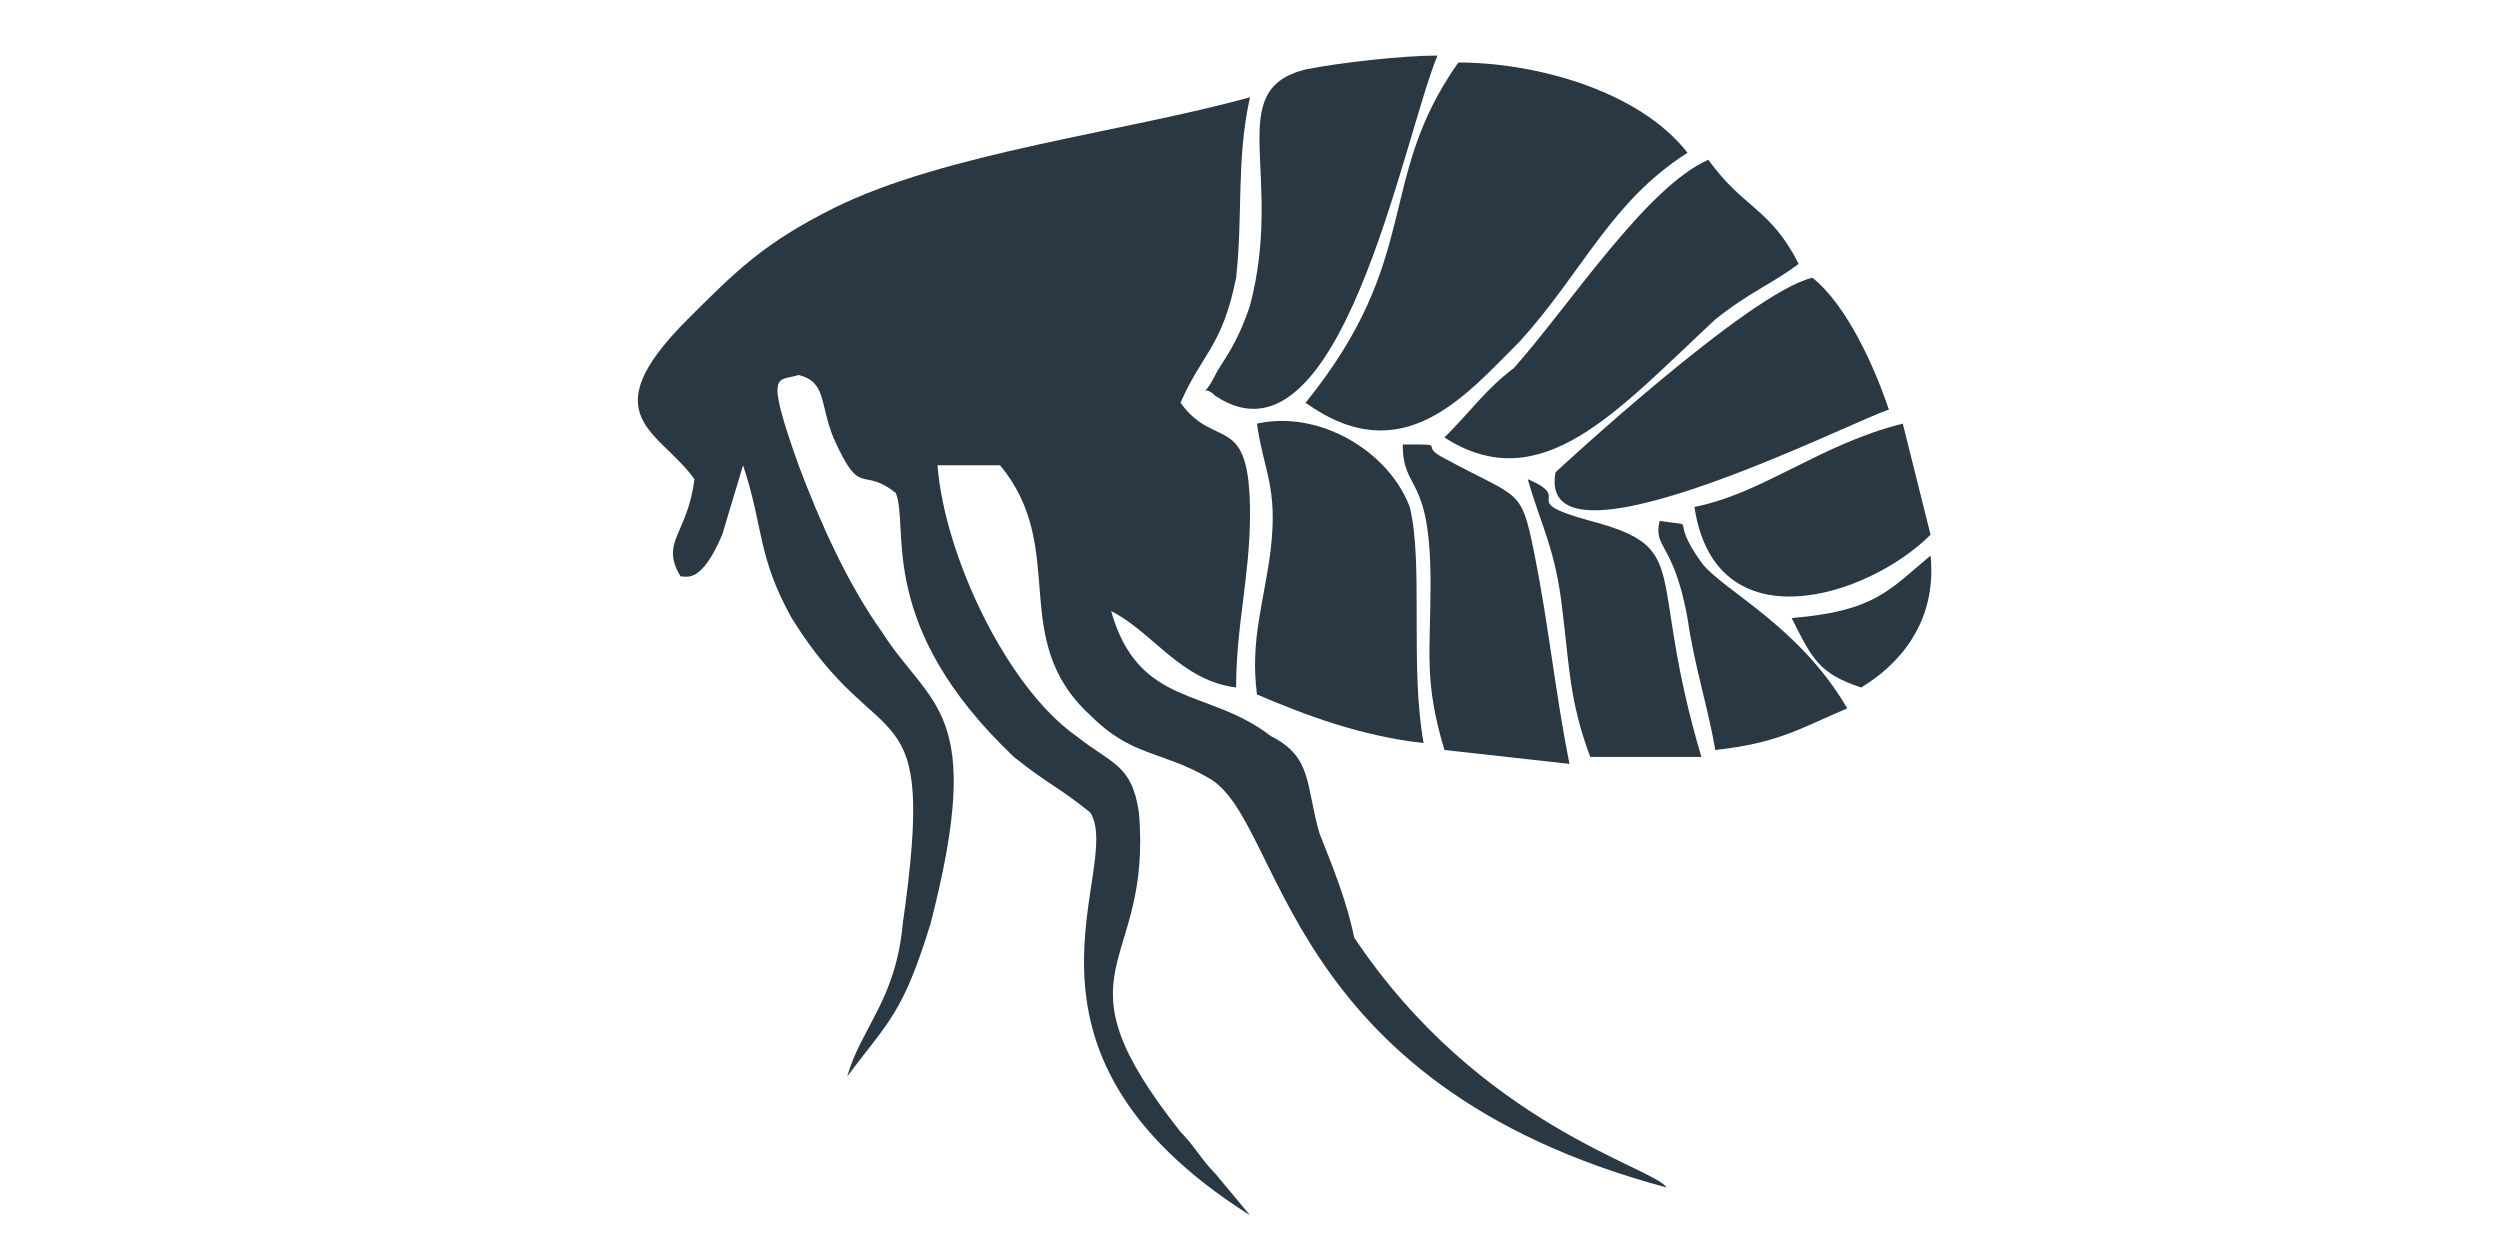
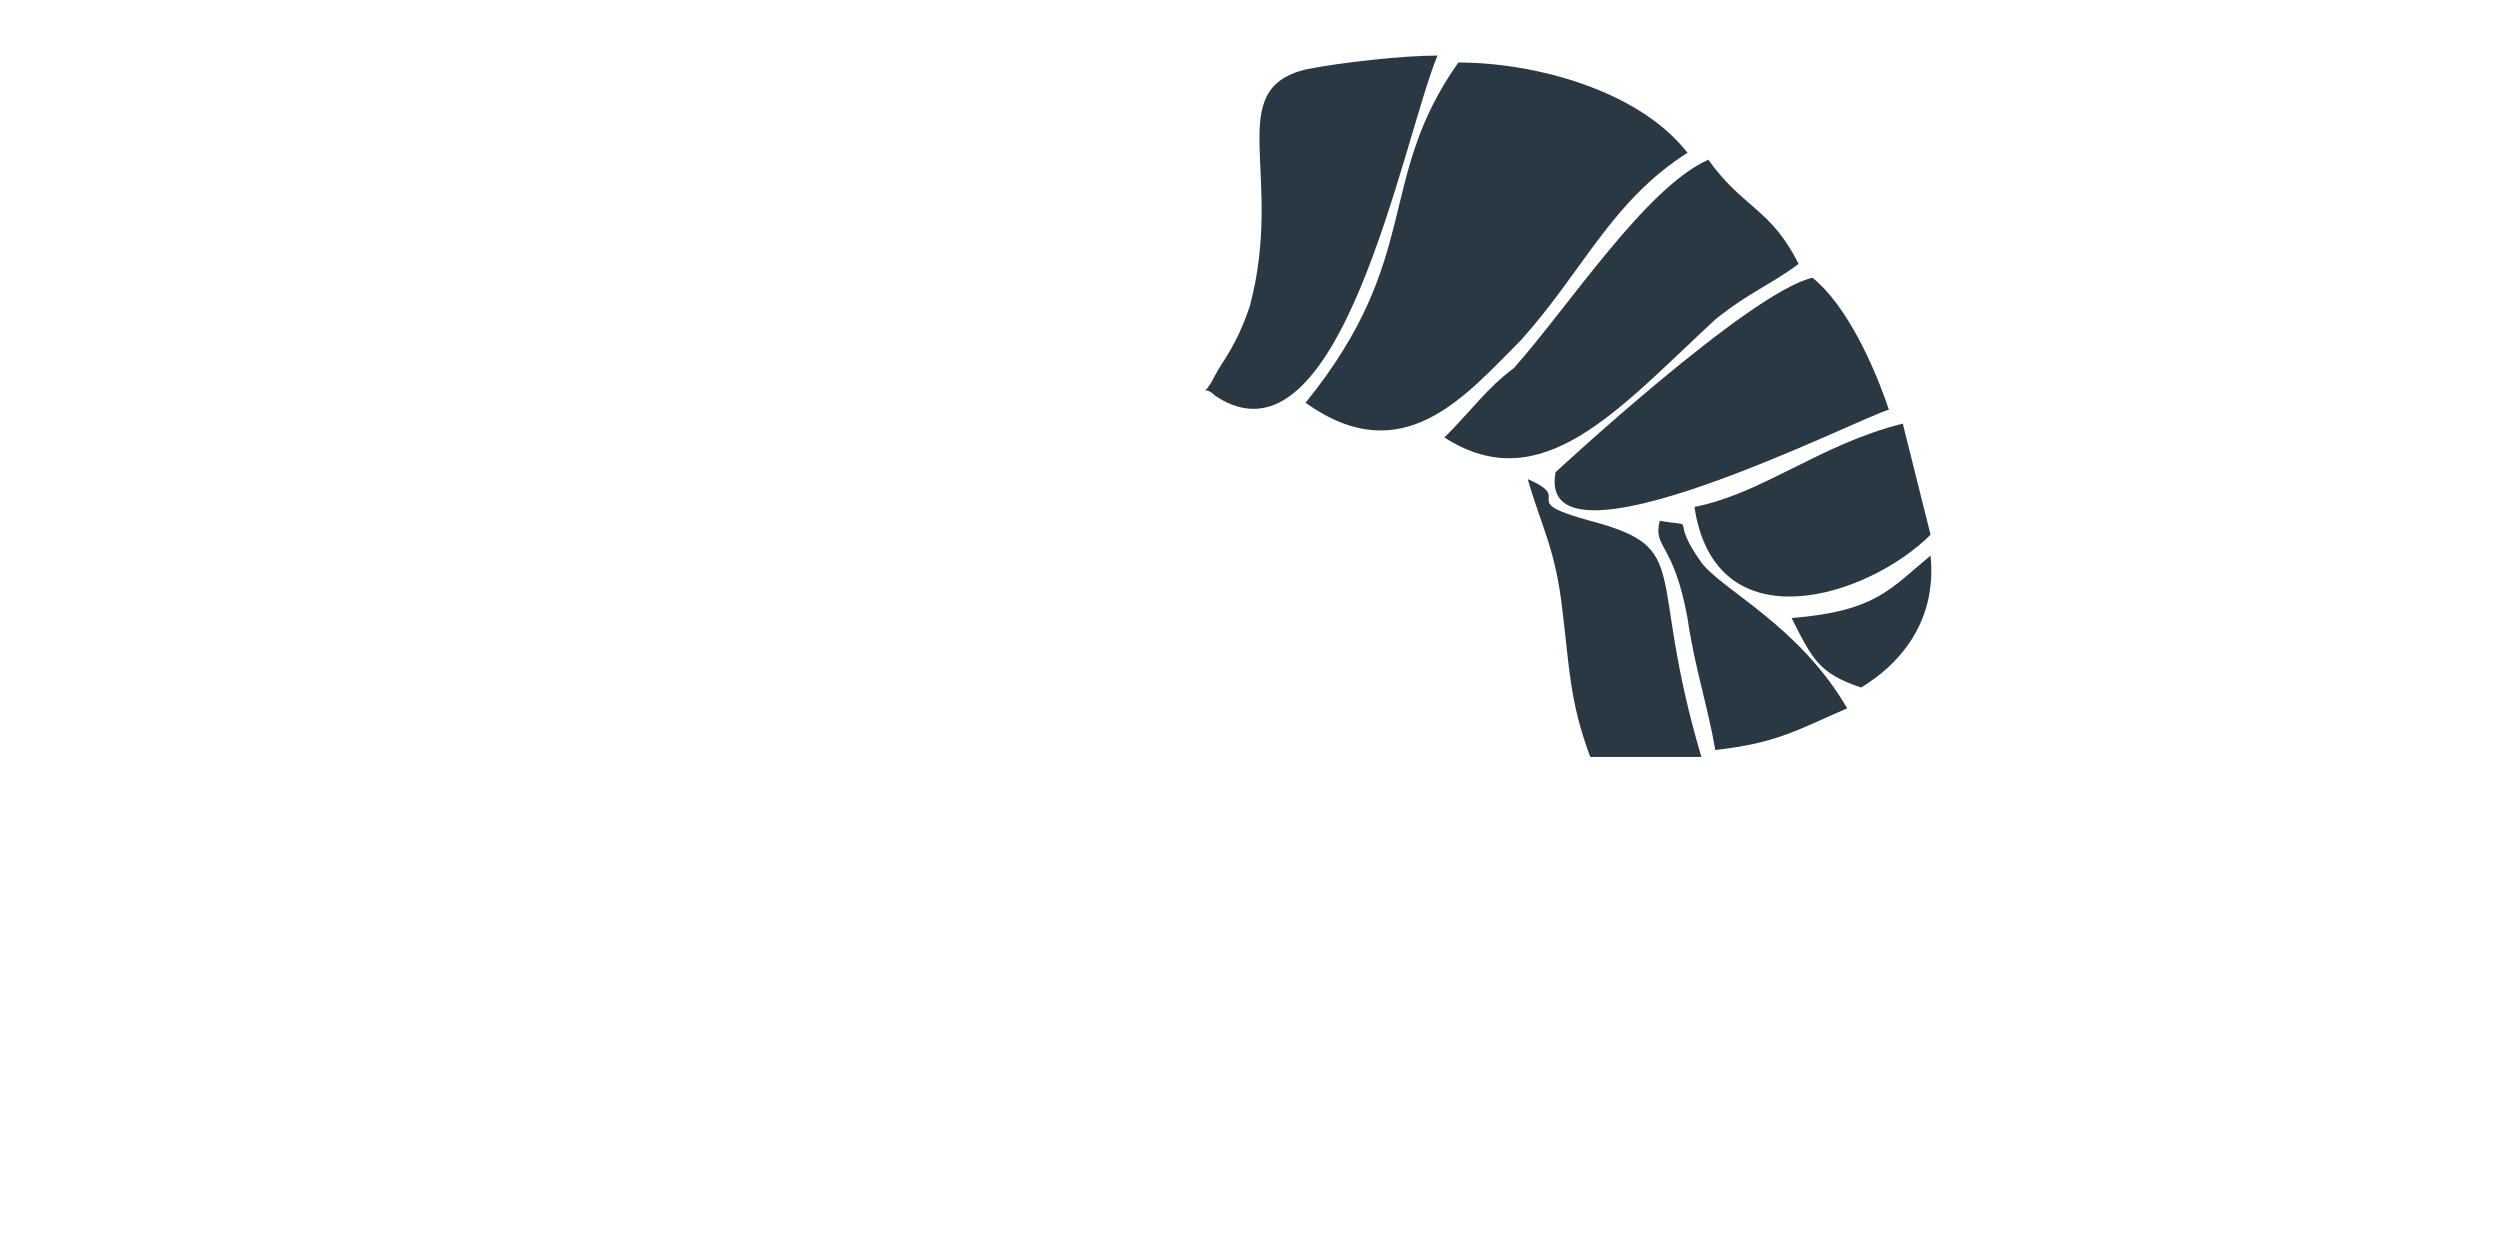
<svg xmlns="http://www.w3.org/2000/svg" id="Layer_1" x="0px" y="0px" viewBox="0 0 36 18" style="enable-background:new 0 0 36 18;" xml:space="preserve">
  <style type="text/css">
	.st0{fill-rule:evenodd;clip-rule:evenodd;fill:#2A3843;}
</style>
  <g id="Layer_x0020_1">
    <g id="_1574259653680">
-       <path class="st0" d="M10,6.9C9.9,7.7,9.5,7.8,9.8,8.3c0.1,0,0.3,0.1,0.6-0.6l0.3-1C11,7.6,10.9,8,11.4,8.9    c1.3,2.1,2.1,0.9,1.6,4.4c-0.1,1.1-0.6,1.5-0.8,2.2c0.6-0.8,0.8-0.9,1.2-2.2c0.8-3.1,0-3.1-0.7-4.2c-0.5-0.7-0.9-1.6-1.2-2.4    c-0.5-1.4-0.3-1.2,0-1.3c0.4,0.1,0.3,0.4,0.5,0.9c0.4,0.9,0.4,0.4,0.9,0.8c0.2,0.5-0.3,1.9,1.7,3.8c0.5,0.4,0.6,0.4,1.1,0.8    c0.5,0.8-1.5,3.4,2.3,5.8l-0.5-0.6c-0.2-0.2-0.3-0.4-0.5-0.6c-1.9-2.4-0.4-2.3-0.6-4.6c-0.1-0.7-0.4-0.7-0.9-1.1    c-1-0.7-1.9-2.6-2-3.9l0.9,0c1,1.2,0.1,2.5,1.3,3.6c0.6,0.6,1,0.5,1.7,0.9c1.1,0.6,1,4.4,6.6,5.9c-0.2-0.3-2.7-0.9-4.5-3.6    C19.4,13,19.2,12.5,19,12c-0.2-0.7-0.1-1.1-0.7-1.4c-0.9-0.7-1.9-0.4-2.3-1.8c0.6,0.3,1,1,1.8,1.1c0-0.9,0.2-1.6,0.2-2.5    c0-1.5-0.5-0.9-1-1.6C17.3,5.1,17.6,5,17.8,4c0.1-0.9,0-1.7,0.2-2.6c-1.8,0.5-4.4,0.8-6,1.6c-1,0.5-1.4,0.9-2.1,1.6    C8.5,6,9.5,6.2,10,6.9L10,6.9z" />
      <path class="st0" d="M18.8,5.8c1.4,1,2.3-0.1,3.1-0.9c0.9-1,1.3-2,2.4-2.7c-0.7-0.9-2.2-1.3-3.3-1.3C19.8,2.6,20.5,3.7,18.8,5.8    L18.8,5.8z" />
-       <path class="st0" d="M18.1,10c0.7,0.3,1.5,0.6,2.4,0.7c-0.2-1.1,0-2.6-0.2-3.4C20,6.5,19,5.9,18.1,6.1c0.1,0.7,0.3,0.9,0.2,1.8    C18.2,8.7,18,9.2,18.1,10z" />
      <path class="st0" d="M20.8,6.3c1.4,0.9,2.5-0.4,3.9-1.7c0.5-0.4,0.8-0.5,1.2-0.8c-0.4-0.8-0.8-0.8-1.3-1.5c-0.9,0.4-2,2.1-2.8,3    C21.4,5.6,21.2,5.9,20.8,6.3z" />
      <path class="st0" d="M17.5,5.7c1.8,1.2,2.7-3.7,3.2-4.9c-0.5,0-1.4,0.1-1.9,0.2c-1.2,0.3-0.3,1.5-0.8,3.4c-0.2,0.6-0.4,0.8-0.5,1    C17.3,5.8,17.3,5.5,17.5,5.7L17.5,5.7z" />
      <path class="st0" d="M27.2,5.9C27,5.3,26.6,4.4,26.1,4c-0.9,0.2-3.7,2.8-3.7,2.8C22.1,8.4,26.8,6,27.2,5.9L27.2,5.9z" />
-       <path class="st0" d="M20.8,10.8l1.8,0.2c-0.2-1-0.3-2-0.5-3c-0.2-1-0.2-0.8-1.3-1.4c-0.4-0.2,0.1-0.2-0.6-0.2c0,0.7,0.4,0.4,0.4,2    C20.6,9.4,20.5,9.8,20.8,10.8z" />
      <path class="st0" d="M22.9,10.9l1.6,0c-0.8-2.7-0.1-3-1.6-3.4c-1.1-0.3-0.2-0.3-0.9-0.6c0.2,0.7,0.4,1,0.5,1.9    C22.6,9.6,22.6,10.1,22.9,10.9z" />
      <path class="st0" d="M24.4,7.3c0.3,2,2.5,1.3,3.4,0.4l-0.4-1.6C26.2,6.4,25.4,7.1,24.4,7.3z" />
      <path class="st0" d="M23.9,7.5c-0.1,0.4,0.2,0.3,0.4,1.4c0.1,0.7,0.3,1.3,0.4,1.9c0.9-0.1,1.2-0.3,1.9-0.6    c-0.7-1.2-1.8-1.7-2.1-2.1C24,7.4,24.5,7.6,23.9,7.5z" />
      <path class="st0" d="M25.8,8.9c0.3,0.6,0.4,0.8,1,1c0.5-0.3,1.1-0.9,1-1.9C27.2,8.5,27,8.8,25.8,8.9z" />
    </g>
  </g>
</svg>